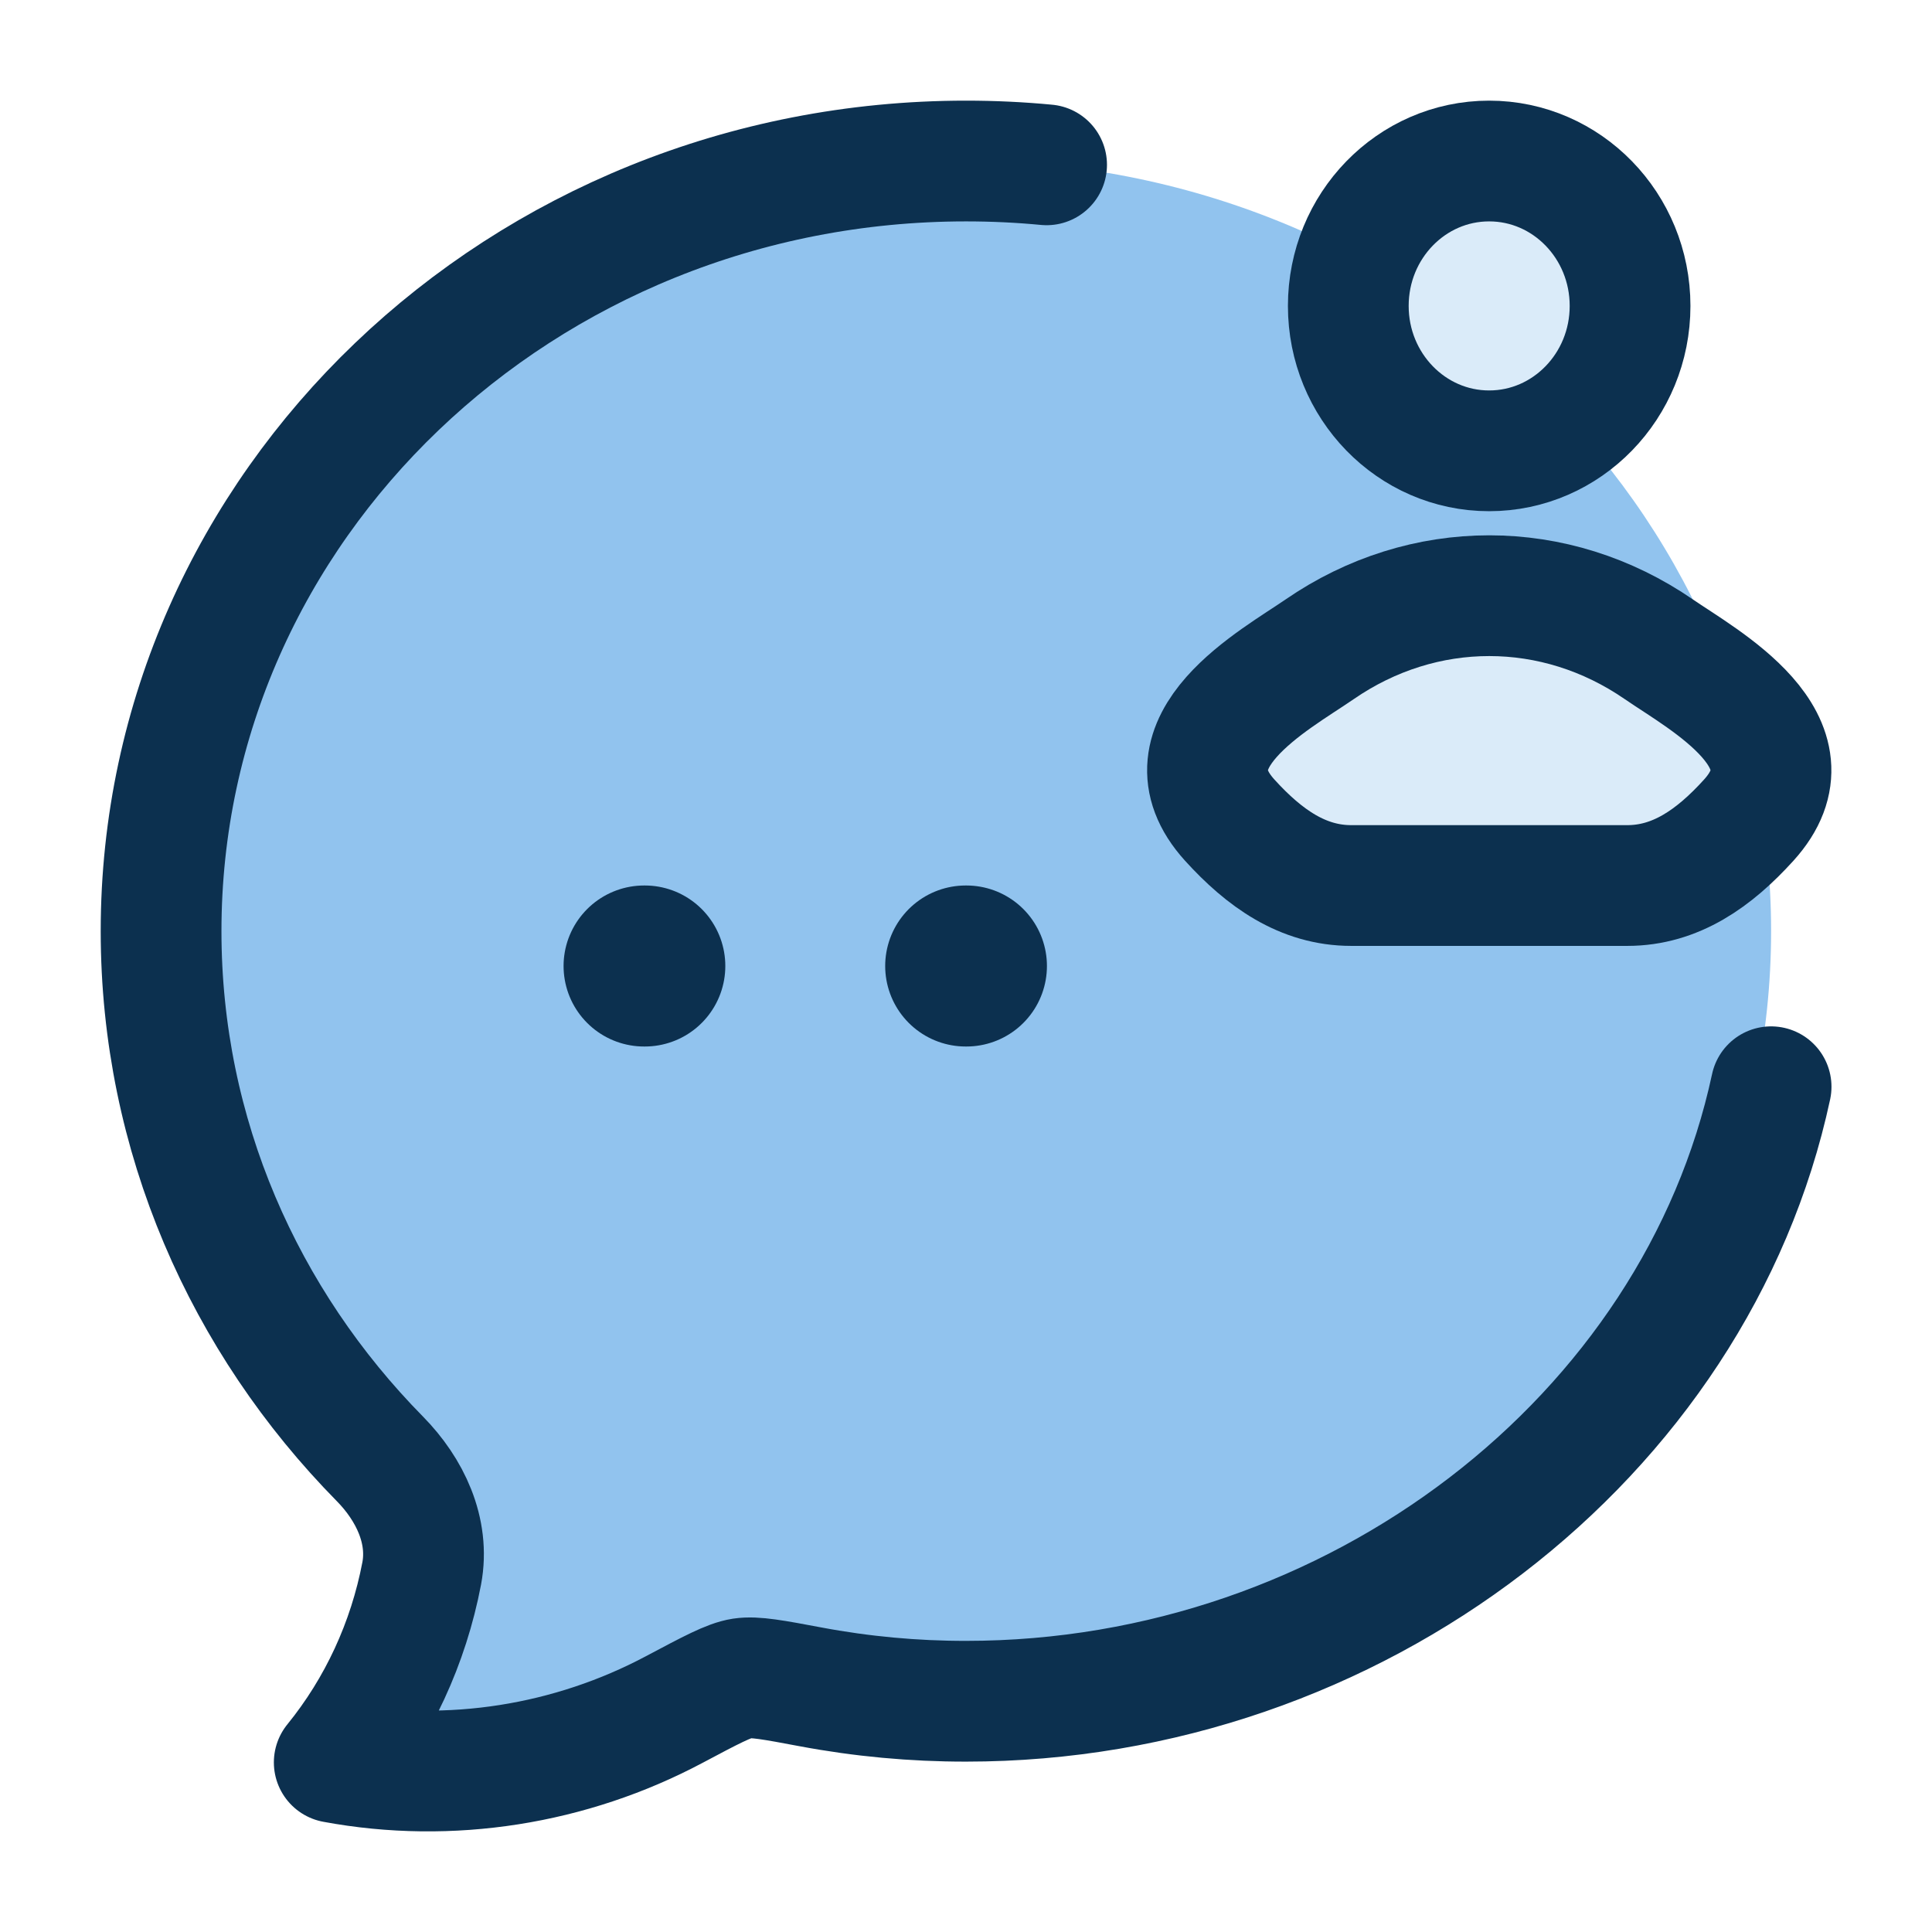
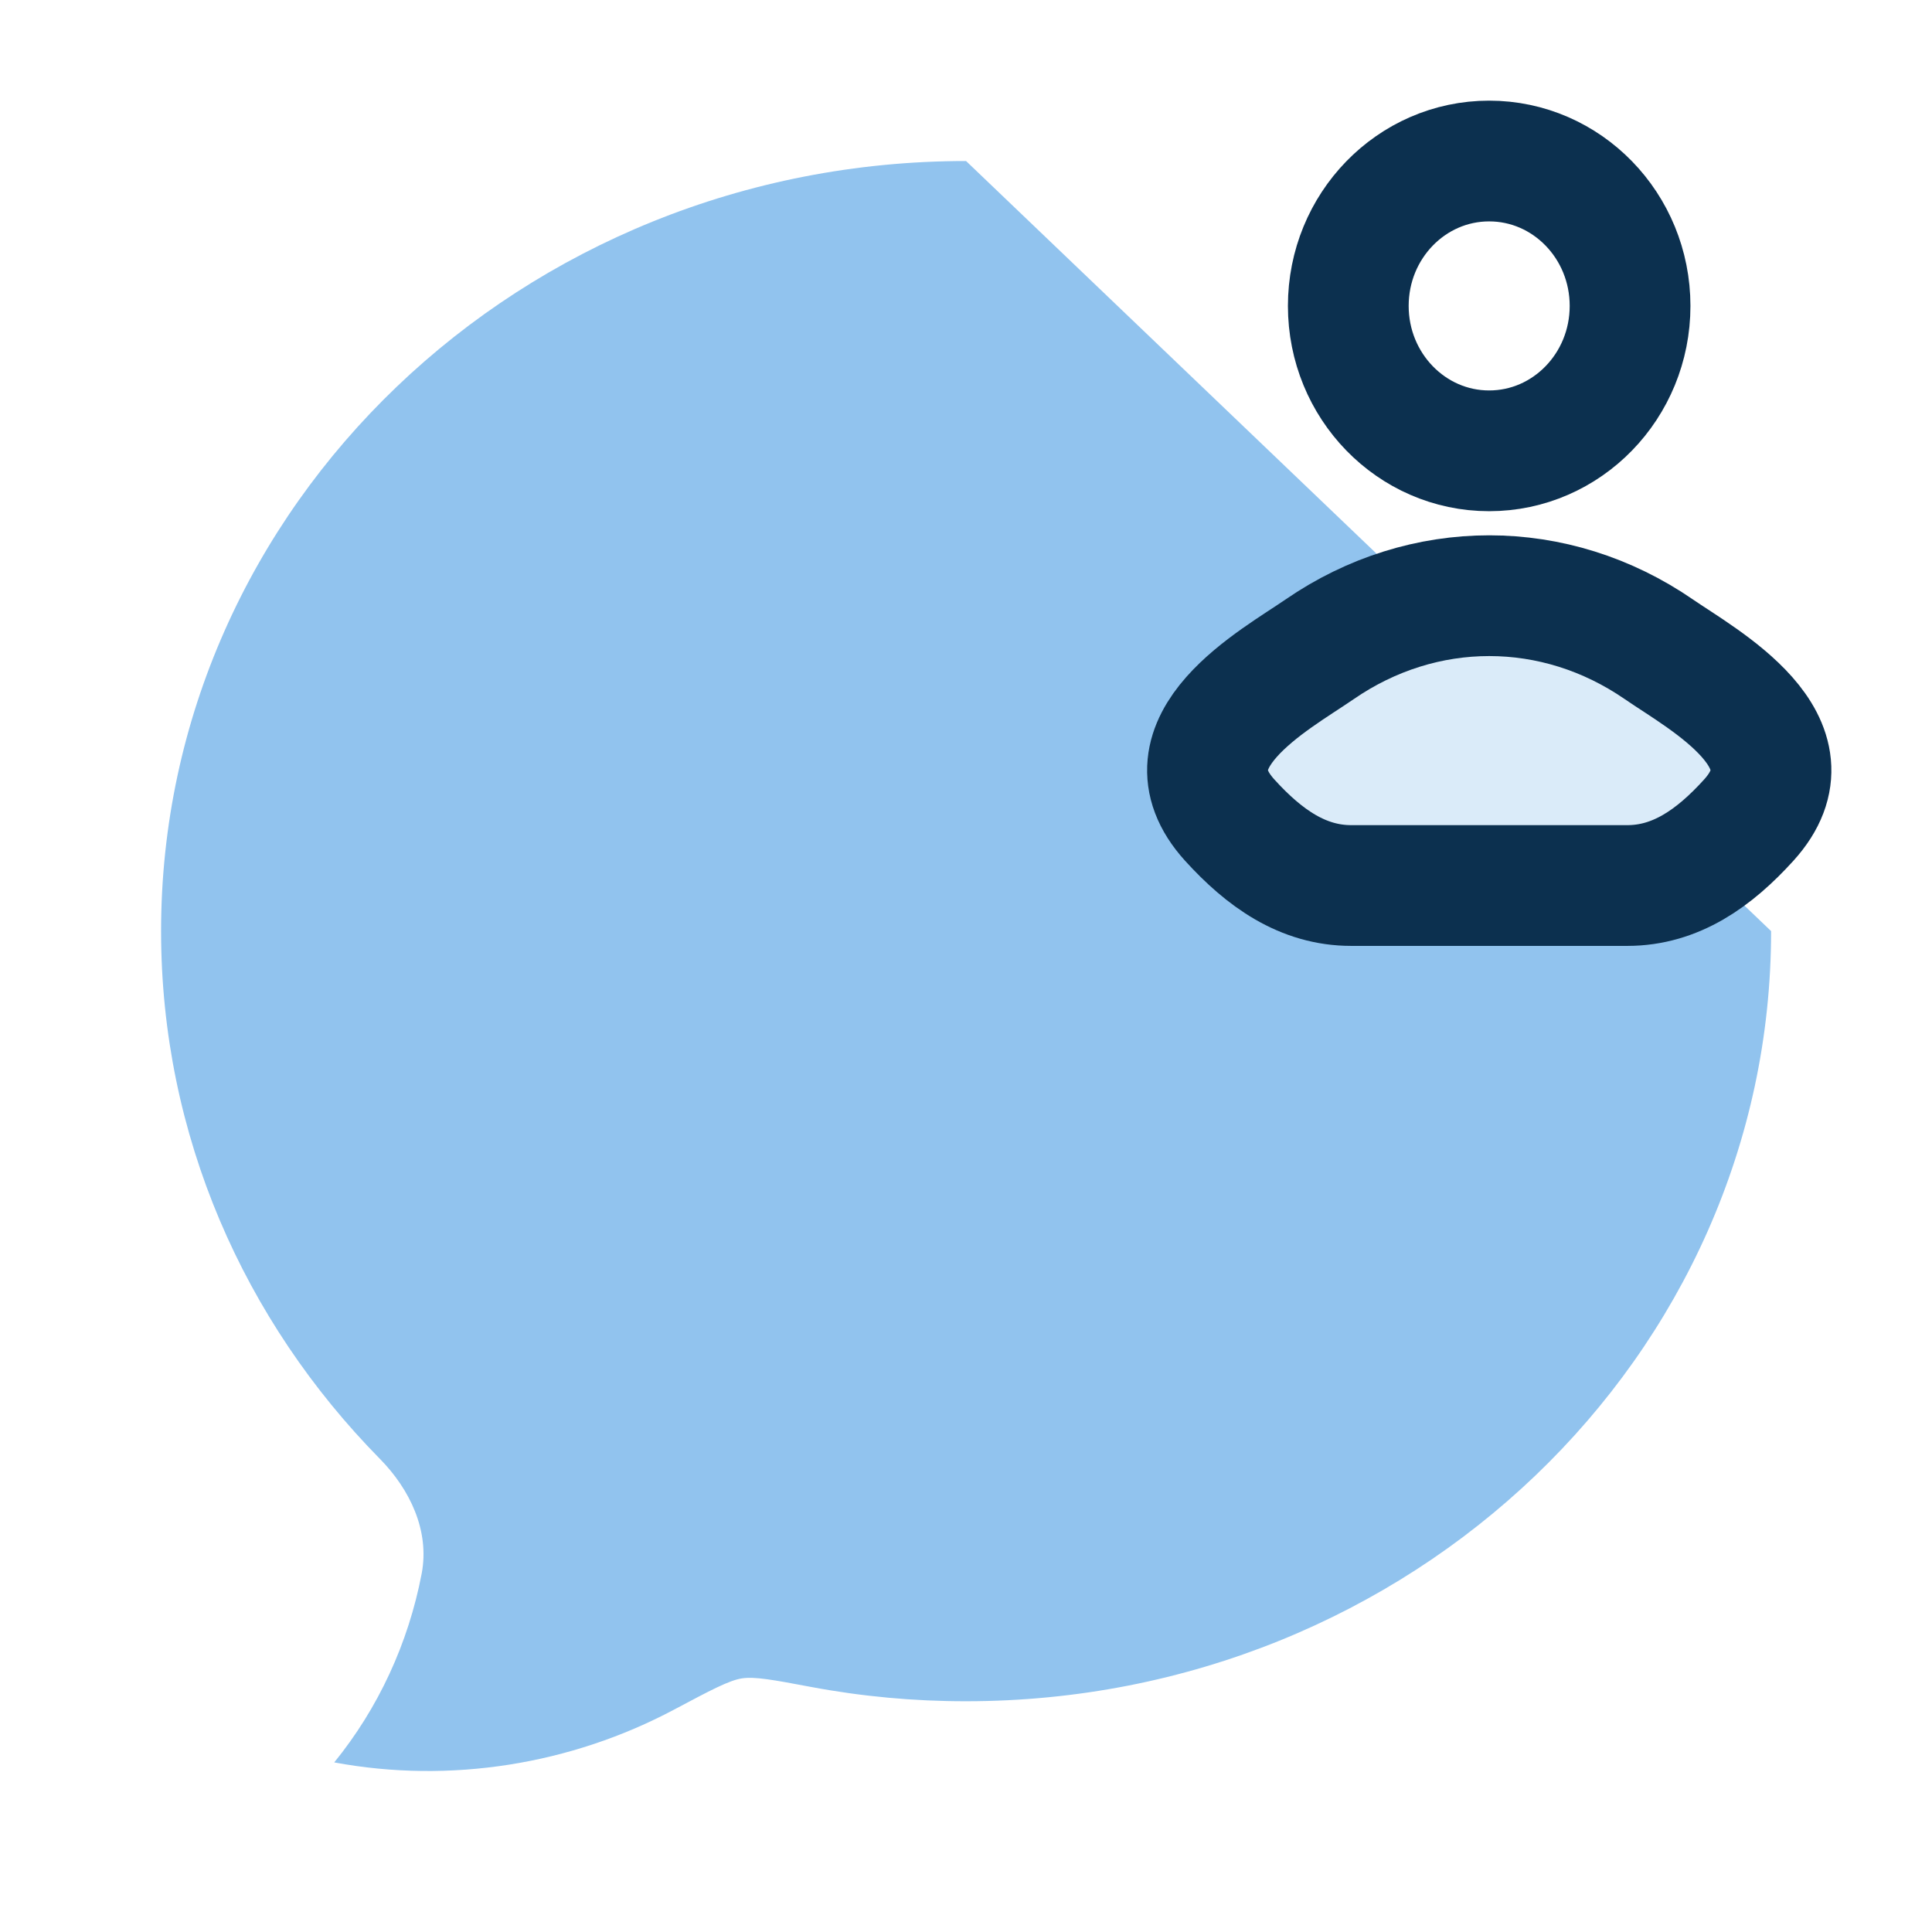
<svg xmlns="http://www.w3.org/2000/svg" width="32" height="32" viewBox="0 0 32 32" fill="none">
-   <path d="M29.335 15.422C29.335 22.466 23.364 28.178 16.001 28.178C15.136 28.179 14.272 28.099 13.422 27.939C12.81 27.824 12.504 27.767 12.29 27.799C12.076 27.832 11.774 27.993 11.168 28.315C9.455 29.226 7.457 29.548 5.536 29.191C6.266 28.293 6.765 27.215 6.985 26.06C7.118 25.353 6.788 24.667 6.293 24.164C4.046 21.882 2.668 18.807 2.668 15.422C2.668 8.378 8.638 2.667 16.001 2.667C23.364 2.667 29.335 8.378 29.335 15.422Z" fill="#91C3EE" />
+   <path d="M29.335 15.422C29.335 22.466 23.364 28.178 16.001 28.178C15.136 28.179 14.272 28.099 13.422 27.939C12.81 27.824 12.504 27.767 12.29 27.799C12.076 27.832 11.774 27.993 11.168 28.315C9.455 29.226 7.457 29.548 5.536 29.191C6.266 28.293 6.765 27.215 6.985 26.06C7.118 25.353 6.788 24.667 6.293 24.164C4.046 21.882 2.668 18.807 2.668 15.422C2.668 8.378 8.638 2.667 16.001 2.667Z" fill="#91C3EE" />
  <path d="M21.855 10.756C21.122 11.261 19.198 12.293 20.369 13.585C20.942 14.216 21.579 14.667 22.38 14.667H26.953C27.754 14.667 28.392 14.216 28.964 13.585C30.135 12.293 28.212 11.261 27.478 10.756C25.758 9.57 23.575 9.57 21.855 10.756Z" fill="#DAEBF9" />
-   <path d="M26.999 5.067C26.999 6.392 25.954 7.467 24.665 7.467C23.377 7.467 22.332 6.392 22.332 5.067C22.332 3.741 23.377 2.667 24.665 2.667C25.954 2.667 26.999 3.741 26.999 5.067Z" fill="#DAEBF9" />
-   <path d="M17.335 2.73C16.896 2.688 16.451 2.667 16.001 2.667C8.638 2.667 2.668 8.378 2.668 15.422C2.668 18.807 4.046 21.882 6.293 24.164C6.788 24.667 7.118 25.353 6.985 26.06C6.765 27.215 6.266 28.293 5.536 29.191C7.457 29.548 9.455 29.226 11.168 28.315C11.774 27.993 12.076 27.832 12.29 27.799C12.504 27.767 12.81 27.824 13.422 27.939C14.272 28.099 15.136 28.179 16.001 28.178C22.441 28.178 28.088 23.809 29.335 18" stroke="#0C304F" stroke-width="2" stroke-linecap="round" stroke-linejoin="round" />
  <path d="M21.855 10.756C21.122 11.261 19.198 12.293 20.369 13.585C20.942 14.216 21.579 14.667 22.38 14.667H26.953C27.754 14.667 28.392 14.216 28.964 13.585C30.135 12.293 28.212 11.261 27.478 10.756C25.758 9.57 23.575 9.57 21.855 10.756Z" stroke="#0C304F" stroke-width="2" />
  <path d="M26.999 5.067C26.999 6.392 25.954 7.467 24.665 7.467C23.377 7.467 22.332 6.392 22.332 5.067C22.332 3.741 23.377 2.667 24.665 2.667C25.954 2.667 26.999 3.741 26.999 5.067Z" stroke="#0C304F" stroke-width="2" />
-   <path d="M15.995 16H16.007M10.668 16H10.68" stroke="#0C304F" stroke-width="2.667" stroke-linecap="round" stroke-linejoin="round" />
</svg>